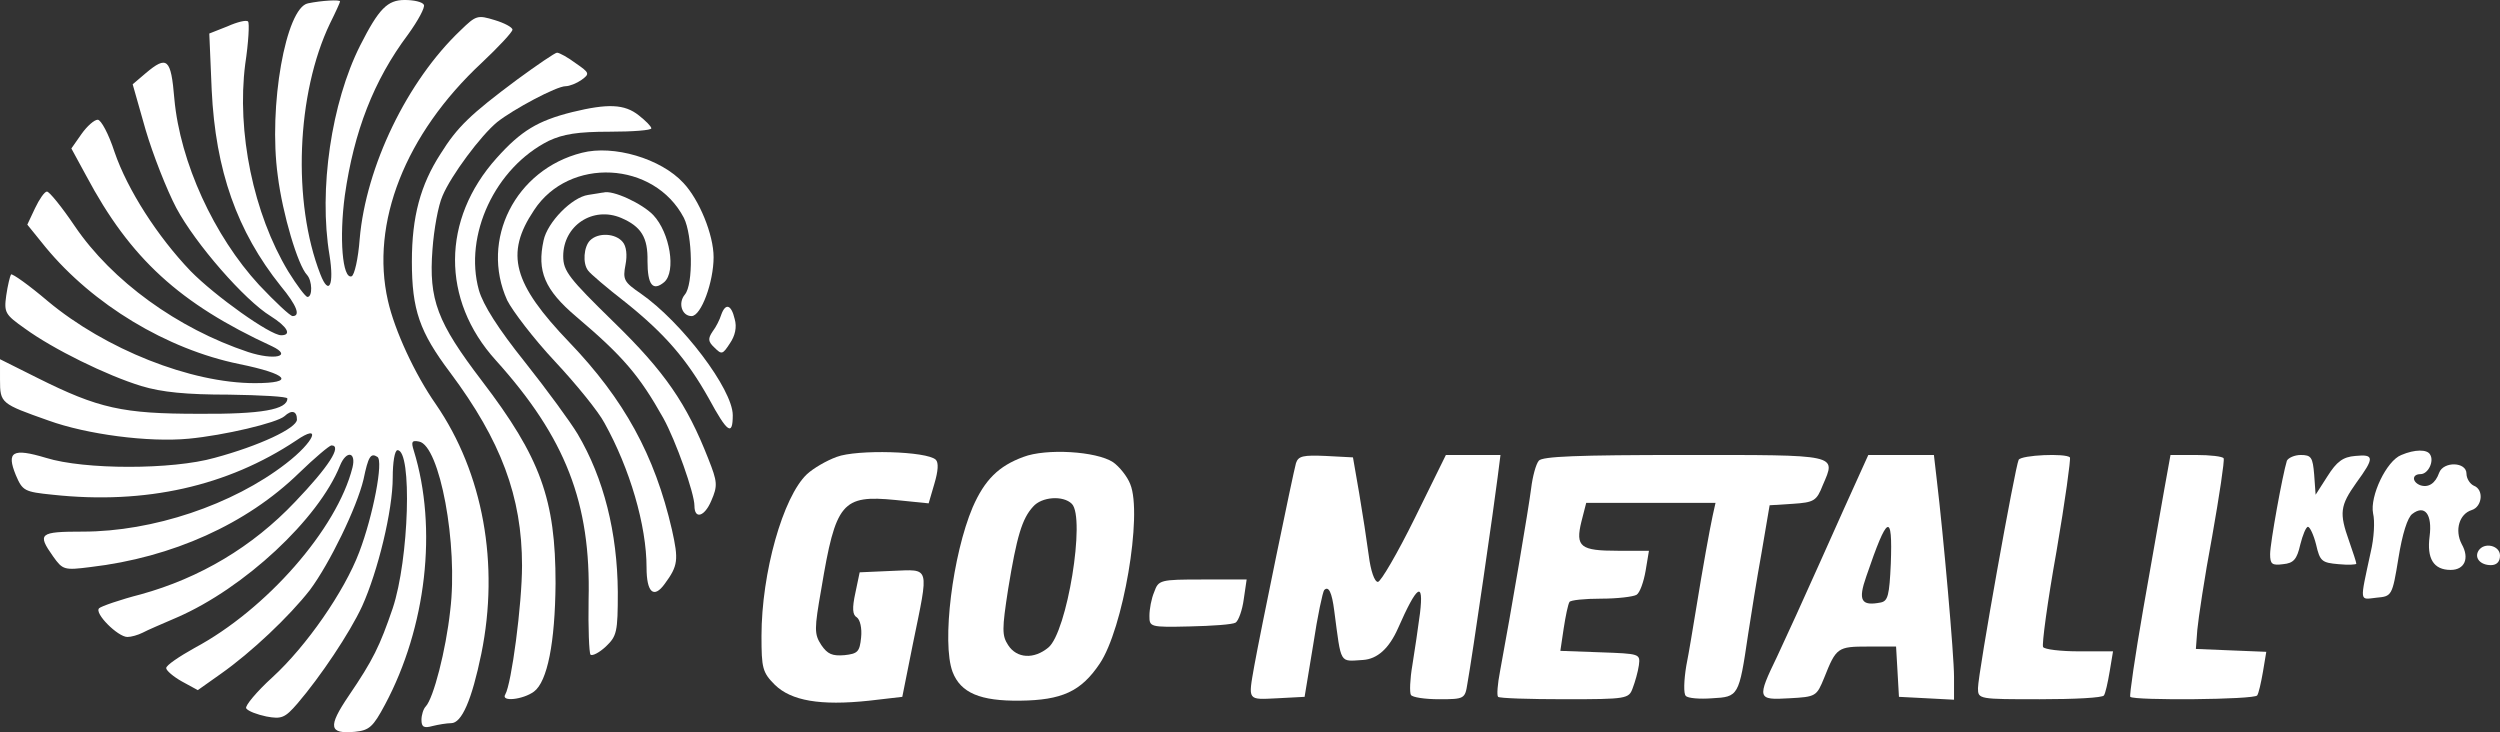
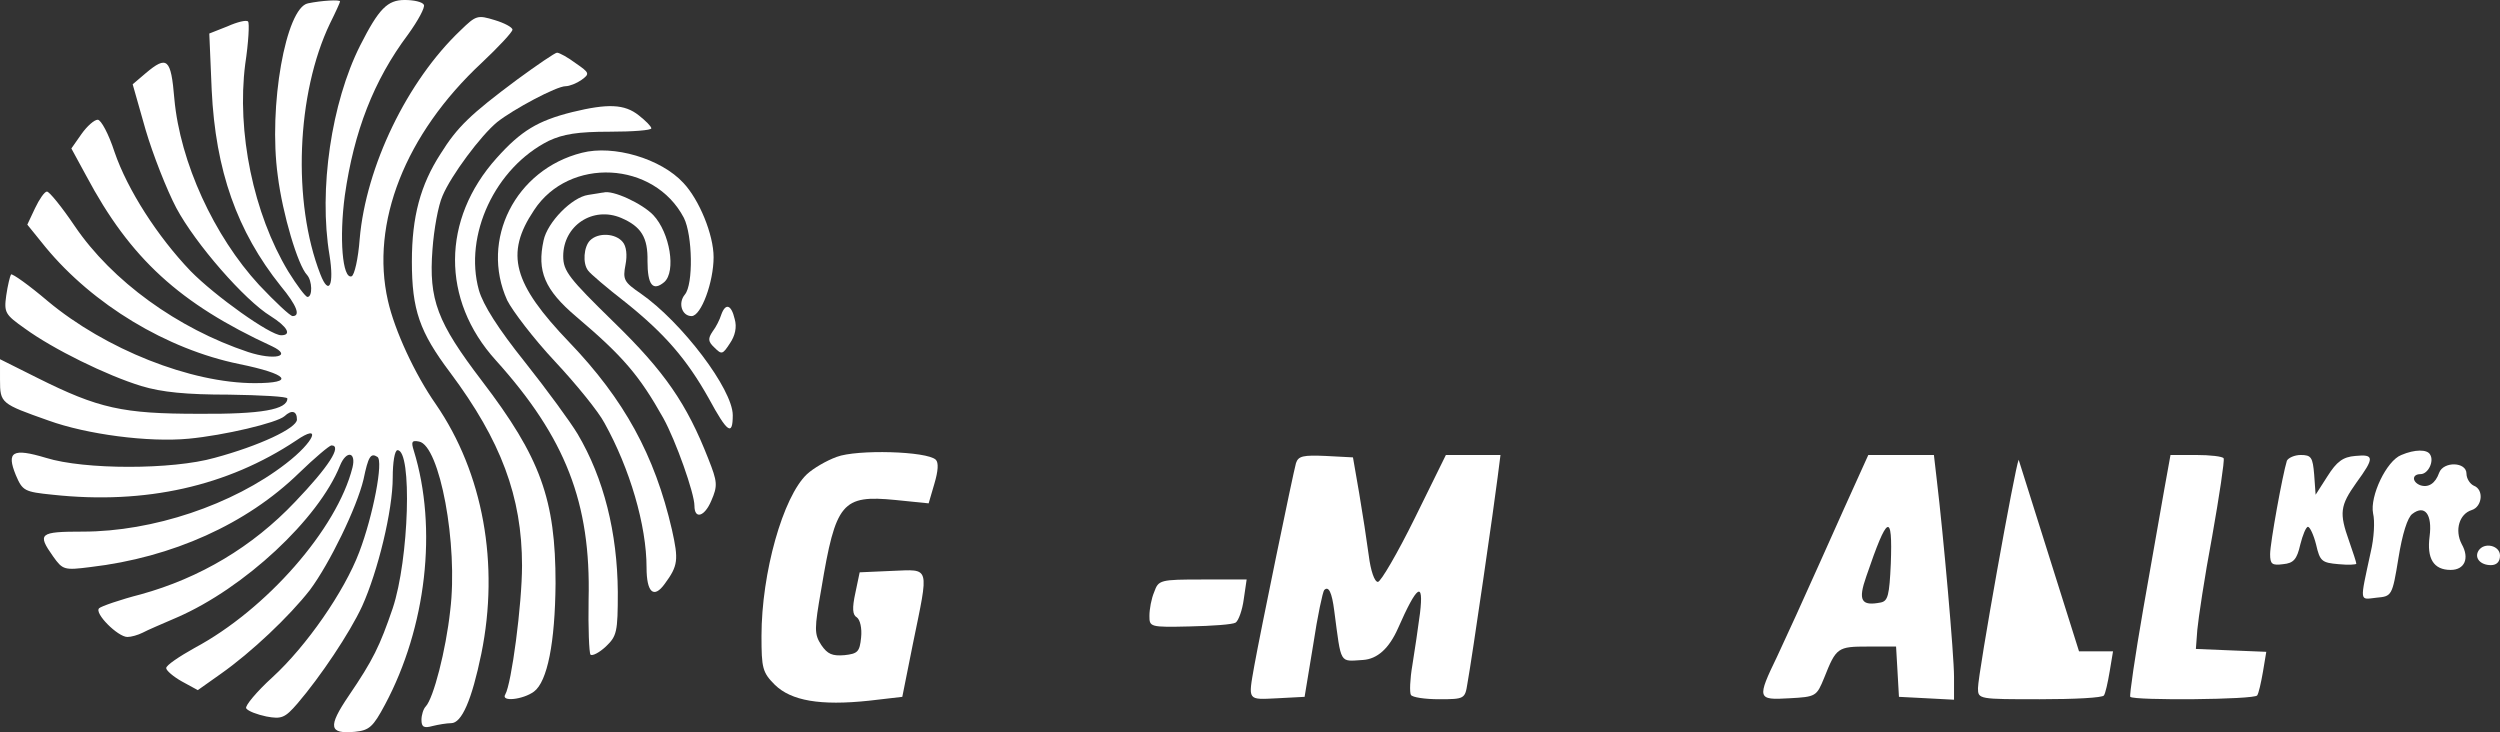
<svg xmlns="http://www.w3.org/2000/svg" viewBox="0 0 522 152.89">
  <rect x="0" y="0" width="522" height="152.89" fill="#333333" stroke="none" />
  <g fill="#fff">
    <path d="m64.3.7c-4.6.9-8.3 21.5-6.3 36 1 8 4.2 18.7 6.1 20.7 1.1 1.2 1.2 4.6.1 4.6-.4 0-2.2-2.4-4-5.3-7.3-12.1-10.8-29.2-9-43.3.7-4.6.9-8.6.6-8.9-.3-.4-2.3.1-4.3 1l-3.8 1.5.5 11.8c.8 16.8 5.3 29.5 14.4 40.9 3.4 4.1 4.2 6.3 2.5 6.3-.5 0-3.6-2.9-7-6.5-9.4-10.2-16.5-25.6-17.7-38.9-.7-8.4-1.5-9.1-6-5.3l-2.7 2.3 2.7 9.5c1.5 5.1 4.4 12.5 6.4 16.3 4 7.5 14.3 19.3 19.7 22.6 3.5 2.2 4.5 4 2.2 4s-13.8-8.2-18.9-13.4c-6.9-7.2-13.2-17-15.9-24.9-1.2-3.7-2.8-6.7-3.5-6.7s-2.2 1.3-3.4 3l-2.1 3 3.1 5.7c9.2 17.3 19.5 26.7 38.8 35.6 4.4 2.1.5 3-5 1.2-14.7-4.9-28.4-14.8-36.2-26.3-2.7-4-5.3-7.2-5.8-7.2s-1.6 1.6-2.5 3.5l-1.6 3.4 3.8 4.7c9.9 12 25.3 21.3 40.4 24.4 10.3 2.1 11.9 4 3.3 4-13.4 0-31.2-7.1-43.2-17.1-4-3.4-7.4-5.8-7.7-5.6-.2.3-.7 2.3-1 4.4-.5 3.6-.2 4 3.9 6.9 5.9 4.3 17.1 9.8 24.3 12 4.3 1.3 9.4 1.8 18.3 1.8 6.7.1 12.2.4 12.2.8 0 2.3-5.3 3.3-18.5 3.2-15.9 0-20.9-1.1-33.7-7.5l-7.8-3.9v4.3c0 4.9.2 5 10.1 8.5 8 2.9 20.9 4.6 29.3 3.8 7.4-.7 18.4-3.3 20-4.7 1.5-1.4 2.6-1.1 2.6.7s-7.9 5.5-17.2 8c-8.8 2.5-27.2 2.5-35.2 0-7-2.1-8.3-1.3-6.3 3.6 1.4 3.3 1.8 3.5 7.7 4.1 19.4 2.1 36.5-1.8 50.8-11.3 5.5-3.8 3.9.2-2.1 4.8-11.1 8.6-27.8 14.2-42.4 14.2-9.1 0-9.6.4-6.2 5.2 2 2.8 2.3 2.9 7.8 2.2 17.1-2 32.6-9 43.5-19.6 3.3-3.2 6.4-5.8 6.8-5.8 2.3 0-.6 4.5-7.6 11.8-8.9 9.4-19.9 15.9-32.2 19.3-4.3 1.1-8.3 2.5-8.7 2.9-1.1 1 3.9 6 5.9 6 .8 0 2.2-.4 3.2-.9.9-.5 4.2-1.9 7.2-3.2 14-6.1 29.5-20.5 34-31.7 1.3-3.2 3.4-2.9 2.6.4-3.2 12.8-18 29.7-33 37.7-3.2 1.8-5.9 3.6-5.9 4.2 0 .5 1.5 1.8 3.3 2.8l3.3 1.8 4.8-3.4c6.4-4.5 14.3-12 18.6-17.5 4.1-5.5 9.8-17.2 11.2-23.1 1-4.8 1.5-5.6 2.9-4.7 1.3.8-.9 12.3-3.8 19.9-3.1 8.2-11 19.6-18.1 26.1-3.3 3-5.8 6-5.5 6.5.4.6 2.3 1.3 4.2 1.7 3.2.6 3.9.3 6.5-2.7 4.8-5.6 10.9-14.7 13.5-20.3 3.3-7.3 6.4-20 6.4-26.9 0-3.1.4-5.7 1-5.7 3.1 0 2.4 22.8-1 33-2.7 7.9-4.1 10.8-9.2 18.3-4.4 6.5-4.1 8 1.3 7.5 3-.3 3.8-1 6.3-5.7 8.6-16.1 11-36.8 6-53-.6-1.9-.4-2.2 1.1-1.9 4.3.8 8.2 21.5 6.5 35.3-.9 8.3-3.5 18.3-5.1 20-.5.5-.9 1.8-.9 2.8 0 1.5.5 1.8 2.3 1.3 1.2-.3 3-.6 3.9-.6 2.2 0 4.3-4.8 6.3-14.5 3.8-18.7.4-37.7-9.5-52.1-4.4-6.3-8.6-15.4-10-21.6-3.7-16.2 3.6-34.8 19.6-49.7 3.5-3.3 6.4-6.4 6.4-6.9s-1.7-1.4-3.7-2c-3.6-1.1-3.9-1-7.1 2.1-11.2 10.6-19.8 28.5-21.1 43.6-.3 4.1-1.1 7.6-1.7 7.8-1.9.6-2.6-8-1.4-16.9 1.9-13.3 6-24 13.2-33.6 2.1-2.9 3.6-5.7 3.3-6.2-.3-.6-2.1-1-4-1-3.6 0-5.4 1.8-9.3 9.5-6 11.9-8.7 30.1-6.4 43.8 1 6.2-.1 8.6-1.9 4-5.9-15.1-5-37.8 2-52.4 1.2-2.4 2.1-4.4 2.1-4.6 0-.4-3.8-.2-6.7.4z" />
    <path d="m108 16.6c-9.8 7.3-12.5 9.9-16 15.5-4.2 6.5-6 13.1-6 22.5 0 10.1 1.6 14.7 8 23.2 10.6 14.2 15 25.9 15 40.3 0 8.1-2.2 24.7-3.5 26.9-1 1.6 3.7 1.1 6-.6 2.8-2.1 4.4-10.2 4.5-22.6 0-17.5-3.1-26.2-15.4-42.3-9.3-12.2-11.1-16.9-10.3-27.4.3-4.2 1.2-9.2 2.1-11.2 1.8-4.3 8-12.6 11.4-15.4 3.4-2.7 12.4-7.5 14.3-7.5.8 0 2.3-.6 3.3-1.3 1.8-1.3 1.7-1.5-1.2-3.5-1.6-1.2-3.4-2.2-3.9-2.2-.4 0-4.2 2.6-8.3 5.6z" />
    <path d="m119.5 23.4c-7.2 1.8-10.7 3.9-15.8 9.6-11.5 12.8-11.6 29.6-.2 42.2 14.6 16.2 19.9 29.8 19.4 50-.1 5.9.1 11.1.4 11.5.4.3 1.8-.4 3.2-1.7 2.3-2.2 2.5-3 2.5-11.4-.1-12.4-2.9-23.7-8.4-33-1.5-2.5-6.4-9.2-11-15-5.6-7-8.7-11.9-9.6-15-3.2-11.5 3.4-25.6 14.6-31.2 3-1.4 6-1.9 12.7-1.9 4.8 0 8.7-.3 8.7-.7s-1.2-1.6-2.6-2.7c-3-2.4-6.5-2.5-13.9-.7z" />
    <path d="m121.5 31.9c-13.9 3.5-21.3 18.2-15.6 30.8 1.1 2.2 5.5 8 10 12.8 4.4 4.7 9.1 10.5 10.3 12.8 5.3 9.5 8.8 21.4 8.8 30.2 0 5.2 1.5 6.6 3.8 3.4 2.8-3.8 2.9-5 1.5-11.3-3.6-15.6-10-27.2-21.4-39.1-11.8-12.3-13.5-18.5-7.4-27.6 7.3-11.2 25.1-10.3 31.3 1.6 1.8 3.6 2 13.9.2 16-1.5 1.8-.6 4.5 1.4 4.5s4.6-7.1 4.6-12.3c0-4.7-3-12-6.3-15.5-4.7-5.1-14.6-8-21.2-6.3z" />
    <path d="m122.8 40.7c-3.4.5-8.5 5.7-9.3 9.5-1.4 6.4.2 10.3 6.8 15.9 9.8 8.3 13.2 12.3 18.2 21.2 2.6 4.7 6.5 15.7 6.5 18.3 0 2.9 2.1 2.3 3.5-1 1.4-3.2 1.3-4-.6-8.8-4.5-11.5-9.1-18.2-19.8-28.6-9.3-9.1-10.5-10.6-10.5-13.7 0-6.4 6.2-10.5 12.1-8 4.2 1.8 5.6 4.1 5.5 9 0 5 1.1 6.4 3.5 4.4 2.5-2.2 1.2-10.3-2.3-14-2.3-2.4-8.5-5.3-10.4-4.7-.3 0-1.7.3-3.2.5z" />
    <path d="m123.2 50.2c-1.3 1.3-1.6 4.8-.4 6.3.4.6 3.9 3.6 7.9 6.7 8.1 6.5 12.7 11.8 17.3 20 3.9 7.2 5 7.9 5 3.5 0-5.4-10.6-19.4-19.2-25.4-3.5-2.4-3.8-2.9-3.2-6 .4-2 .2-3.9-.6-4.8-1.5-1.8-5.1-2-6.8-.3z" />
    <path d="m150.6 65.7c-.3 1-1.1 2.6-1.8 3.5-1 1.5-1 2.1.4 3.4 1.5 1.5 1.7 1.4 3.2-.9 1.1-1.6 1.5-3.4 1-5.1-.7-3-1.9-3.4-2.8-.9z" />
    <path d="m174.7 95.4c-2.2.8-4.9 2.4-6.2 3.6-5 4.7-9.5 20.6-9.5 33.8 0 6.7.2 7.6 2.8 10.2 3.4 3.3 9.4 4.4 19.7 3.3l6.9-.8 2.2-11c3.4-16.6 3.7-15.6-4.3-15.3l-6.8.3-.9 4.3c-.7 3.2-.6 4.6.3 5.1.7.5 1.1 2.3.9 4.2-.3 3-.7 3.4-3.5 3.7-2.5.2-3.5-.2-4.8-2.1-1.5-2.3-1.5-3.3 0-11.8 3-18 4.3-19.6 15.5-18.5l6.9.7 1.2-4.1c.8-2.7.9-4.4.3-5-1.8-1.8-16.5-2.2-20.7-.6z" />
-     <path d="m213.7 95.4c-5.2 1.9-8.1 4.8-10.6 10.5-4.2 9.9-6.5 28.3-4.2 34.4 1.7 4.4 5.8 6.1 14.1 6 8.7-.1 12.7-1.9 16.6-7.7 4.9-7.2 9-31.2 6.4-37.5-.6-1.6-2.3-3.7-3.6-4.6-3.5-2.3-14-2.9-18.7-1.1zm10.1 9.8c2.9 2.9-1 26.8-4.9 30-3 2.5-6.6 2.3-8.4-.5-1.3-2-1.3-3.3 0-11.7 1.8-11 2.9-14.7 5.2-17.2 1.8-2.1 6.3-2.4 8.1-.6z" />
    <path d="m501.4 95c-3.1 1.2-6.6 8.6-5.9 12.2.4 1.6.2 5.2-.5 8.1-2.3 10.7-2.4 9.9 1.2 9.5 3.2-.3 3.3-.3 4.6-8.3.8-5 1.9-8.5 2.9-9.2 2.6-2 4.2.1 3.6 4.7s.8 7 4.4 7c2.9 0 4-2.4 2.3-5.4-1.5-2.9-.5-6.3 2.1-7.1 2.2-.7 2.6-4.3.4-5.1-.8-.4-1.5-1.5-1.5-2.5 0-2.5-4.8-2.6-5.7-.2-.8 2.3-2.3 3.2-4 2.6-1.7-.7-1.7-2.3.1-2.3 1.6 0 2.9-2.7 2-4.1-.6-1.1-3.2-1.1-6 .1z" />
    <path d="m270.6 96.7c-.6 2.1-7.5 35.6-8.7 42.3-1.3 7.4-1.5 7.1 4.8 6.8l5.7-.3 1.8-10.9c.9-6 2-11.1 2.3-11.4.9-.9 1.6.4 2.1 4.4 1.5 11.3 1 10.5 6 10.2q4.5-.3 7.3-6.6c4-9.1 5.4-10 4.6-3.2-.4 3-1.1 7.9-1.6 10.9-.5 2.9-.6 5.7-.3 6.2s2.9.9 5.9.9c5.3 0 5.4-.1 5.9-3.3 1-5.5 5.7-38 6.3-43l.6-4.7h-11.4l-6.5 13.2c-3.6 7.3-7.1 13.3-7.7 13.3-.7 0-1.5-2.3-1.9-5.5-.4-3-1.3-8.9-2-13l-1.3-7.5-5.7-.3c-4.7-.2-5.7 0-6.2 1.5z" />
-     <path d="m321.3 96.2c-.6.7-1.3 3.3-1.6 5.8-.5 4-4.1 25.3-6.5 38.2-.5 2.6-.7 5-.4 5.3s6.5.5 13.9.5c13 0 13.4-.1 14.2-2.3.5-1.3 1.1-3.4 1.3-4.8.3-2.4.2-2.4-8.1-2.7l-8.3-.3.7-4.7c.4-2.6.9-5 1.2-5.5.2-.4 3.2-.7 6.6-.7s6.7-.4 7.4-.8 1.5-2.7 1.9-5l.7-4.2h-6.5c-7.8 0-8.9-.8-7.6-6.1l1-3.9h27l-.6 2.7c-.6 2.8-2 10.4-3.6 20.3-.5 3-1.3 8-1.9 11-.5 3-.6 5.9-.1 6.3.4.5 2.9.7 5.5.5 5.5-.3 5.6-.4 7.5-13.3.6-3.9 1.8-11.5 2.8-17l1.7-10 4.8-.3c4.5-.3 5-.6 6.3-3.9 2.8-6.5 3.6-6.3-28.9-6.3-22.4 0-29.7.3-30.4 1.2z" />
    <path d="m388.2 99.2c-1.1 2.4-4.7 10.4-8 17.8s-7.4 16.4-9.1 20c-4.3 8.9-4.2 9.2 2.5 8.8 5.6-.3 5.7-.4 7.3-4.3 2.5-6.3 2.8-6.5 9.1-6.5h5.9l.3 5.2.3 5.3 5.8.3 5.7.3v-4.8c0-4.5-2.2-29.4-3.6-41.1l-.6-5.2h-13.7zm6.6 18.5c-.3 6.6-.6 7.8-2.1 8.1-4.1.8-4.8-.4-3-5.5 4.4-12.9 5.5-13.5 5.1-2.6z" />
-     <path d="m421.5 96c-.7 1.2-8.5 44.7-8.5 47.7 0 2.3.2 2.3 12.9 2.3 7.2 0 13.2-.3 13.4-.8.3-.4.8-2.6 1.2-5l.7-4.2h-7.1c-3.8 0-7.2-.4-7.5-.9-.3-.4.9-9.4 2.8-20 1.8-10.5 3-19.3 2.8-19.6-.9-.9-10.1-.5-10.7.5z" />
+     <path d="m421.5 96c-.7 1.2-8.5 44.7-8.5 47.7 0 2.3.2 2.3 12.9 2.3 7.2 0 13.2-.3 13.4-.8.3-.4.8-2.6 1.2-5l.7-4.2h-7.1z" />
    <path d="m451.9 102.2c-.7 4-2.7 15.3-4.4 25-1.7 9.8-2.9 18-2.7 18.3.8.8 26 .6 26.5-.3.3-.4.8-2.6 1.2-4.9l.7-4.2-7.4-.3-7.3-.3.3-4c.2-2.2 1.5-11 3.1-19.5 1.5-8.5 2.6-15.8 2.4-16.3-.2-.4-2.8-.7-5.8-.7h-5.3z" />
    <path d="m477.5 96.2c-.9 2.9-3.5 17.2-3.5 19.5 0 2.1.4 2.4 2.7 2.1 2.2-.2 2.9-1 3.6-4.1.5-2 1.2-3.7 1.6-3.7s1.2 1.7 1.7 3.7c.8 3.5 1.2 3.8 4.7 4.1 2 .2 3.7.1 3.7-.1 0-.3-.7-2.4-1.5-4.7-2.1-5.9-1.9-7.4 1.5-12.2 3.8-5.2 3.8-6-.2-5.6-2.6.2-3.9 1.2-5.8 4.2l-2.5 3.9-.3-4.2c-.3-3.6-.6-4.1-2.8-4.1-1.3 0-2.6.6-2.9 1.2z" />
    <path d="m517.5 115c-.9 1.5.4 3 2.6 3 1.2 0 1.9-.7 1.9-2 0-2.1-3.3-2.9-4.5-1z" />
    <path d="m241 123.6c-.6 1.4-1 3.6-1 5 0 2.3.1 2.4 8.4 2.2 4.7-.1 9-.4 9.6-.8s1.4-2.6 1.7-4.9l.6-4.1h-9.2c-8.9 0-9.2.1-10.1 2.6z" />
  </g>
</svg>